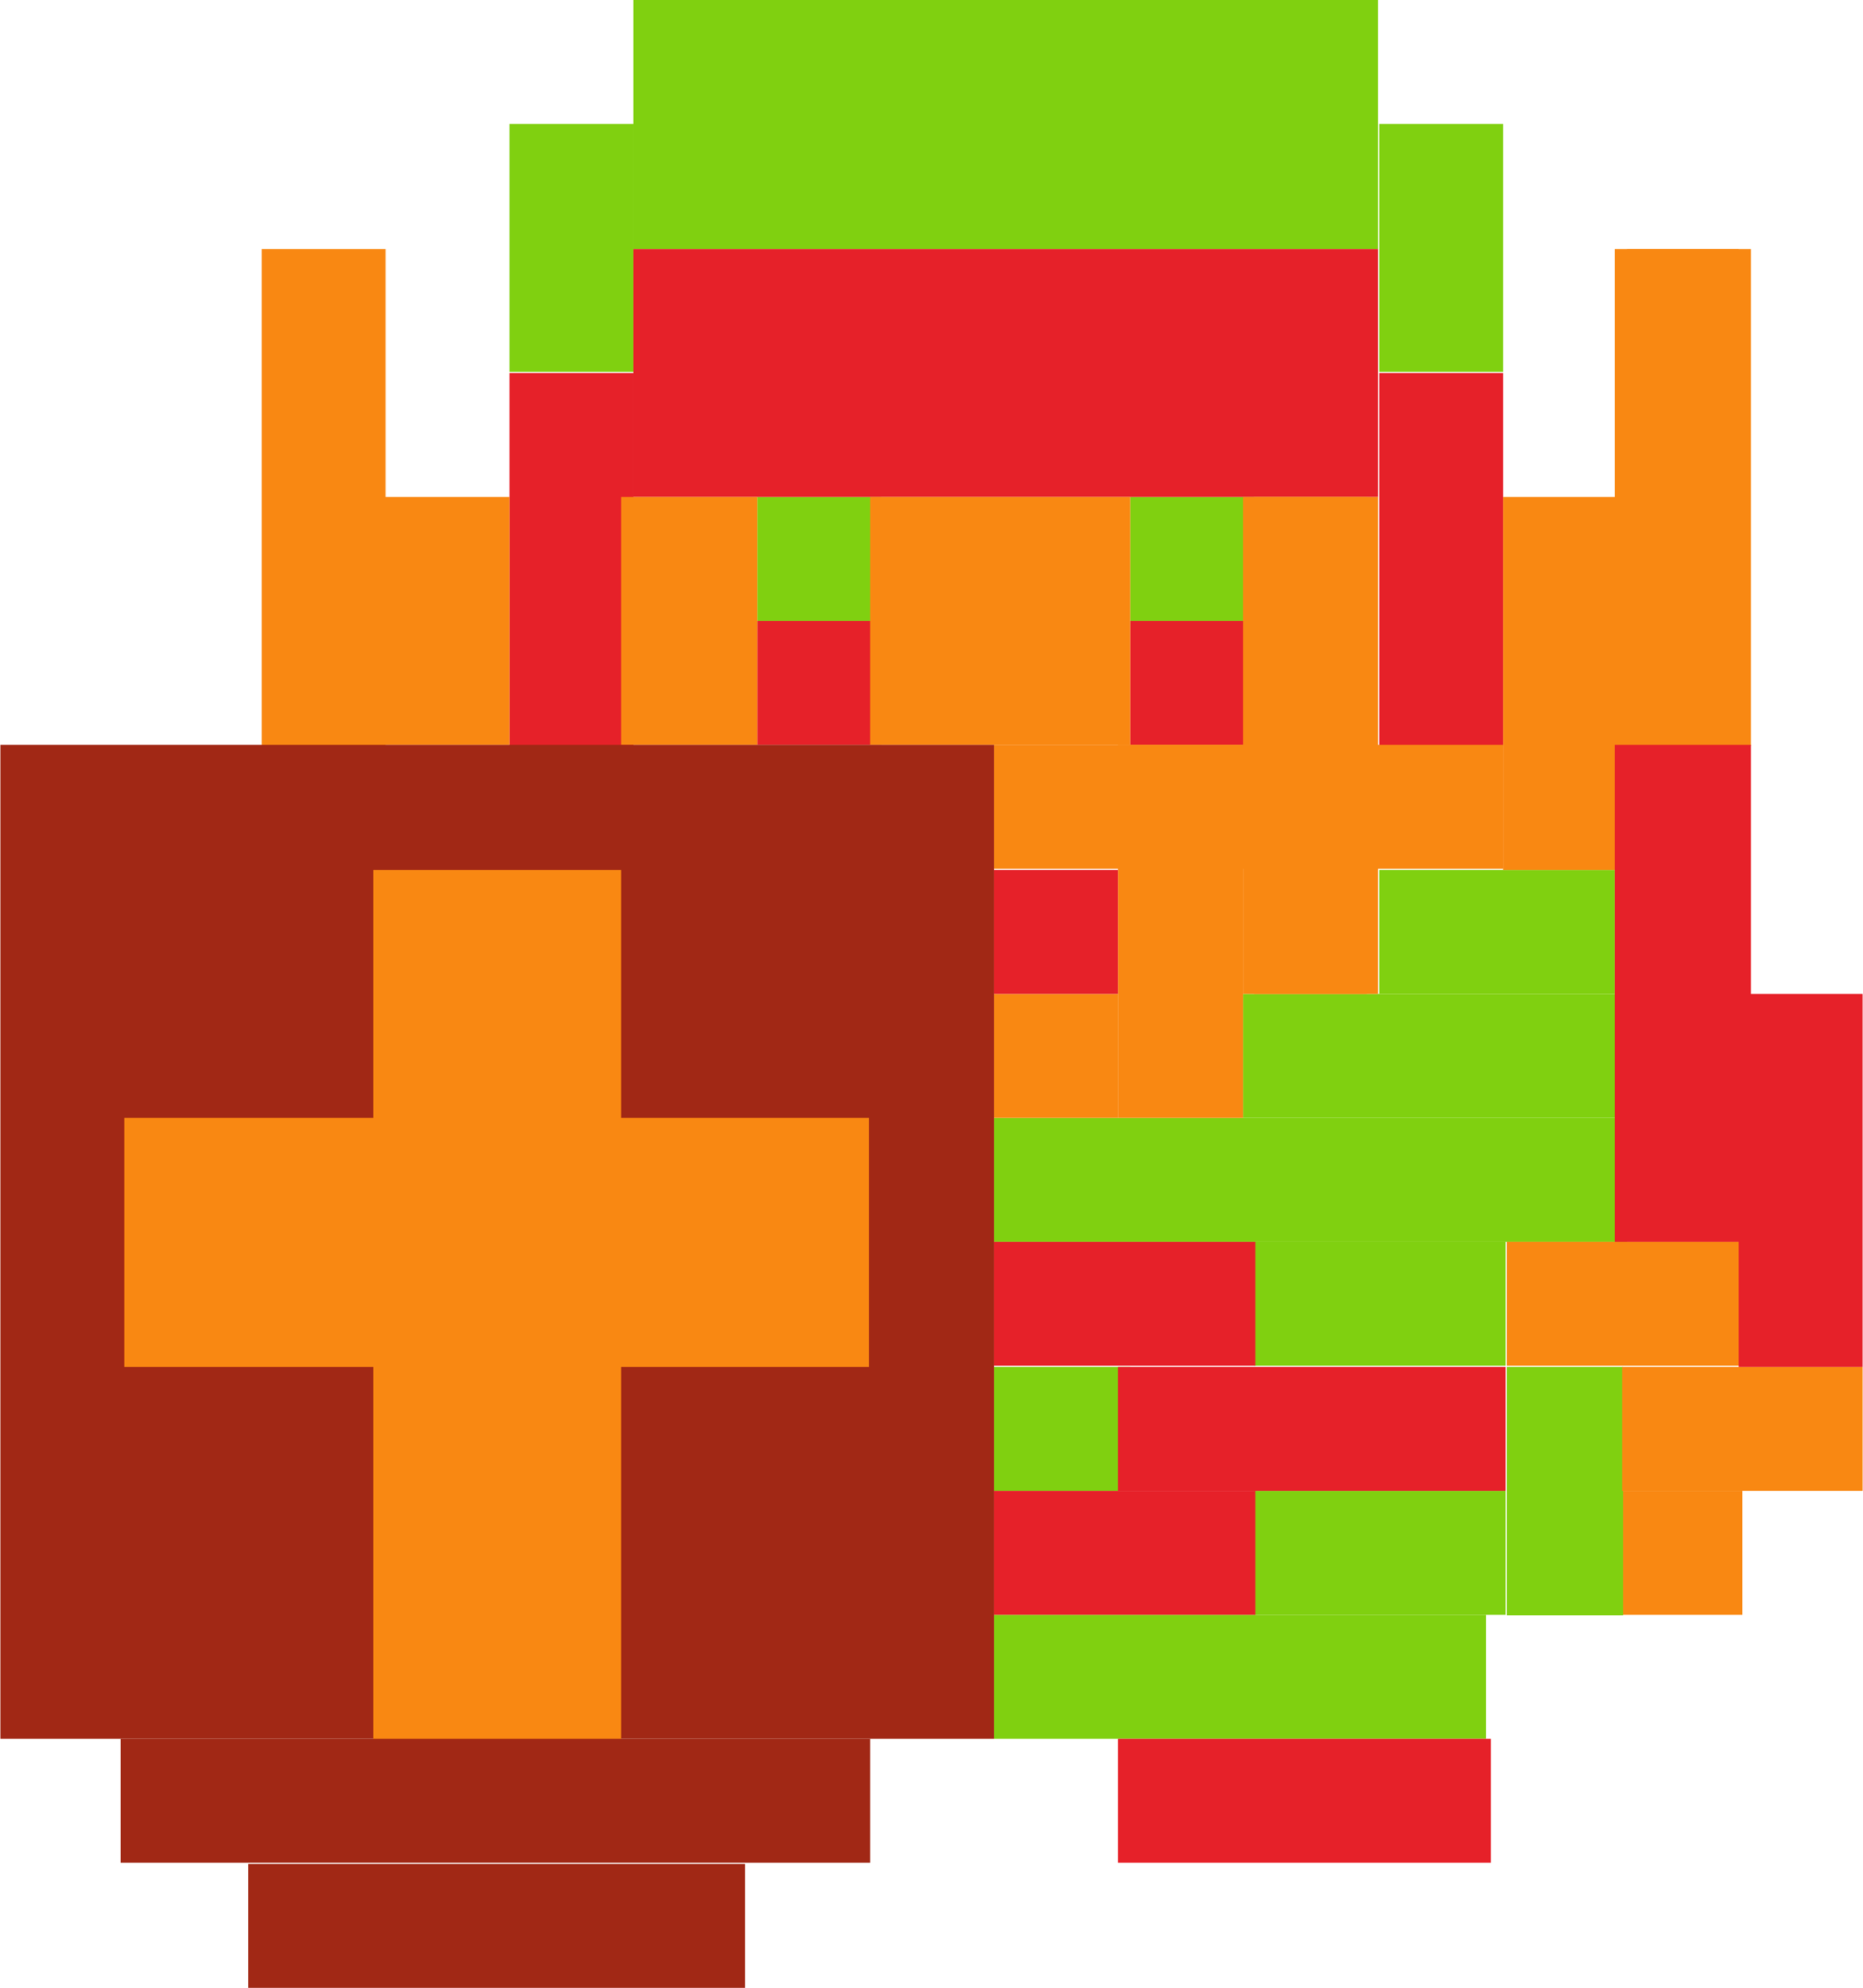
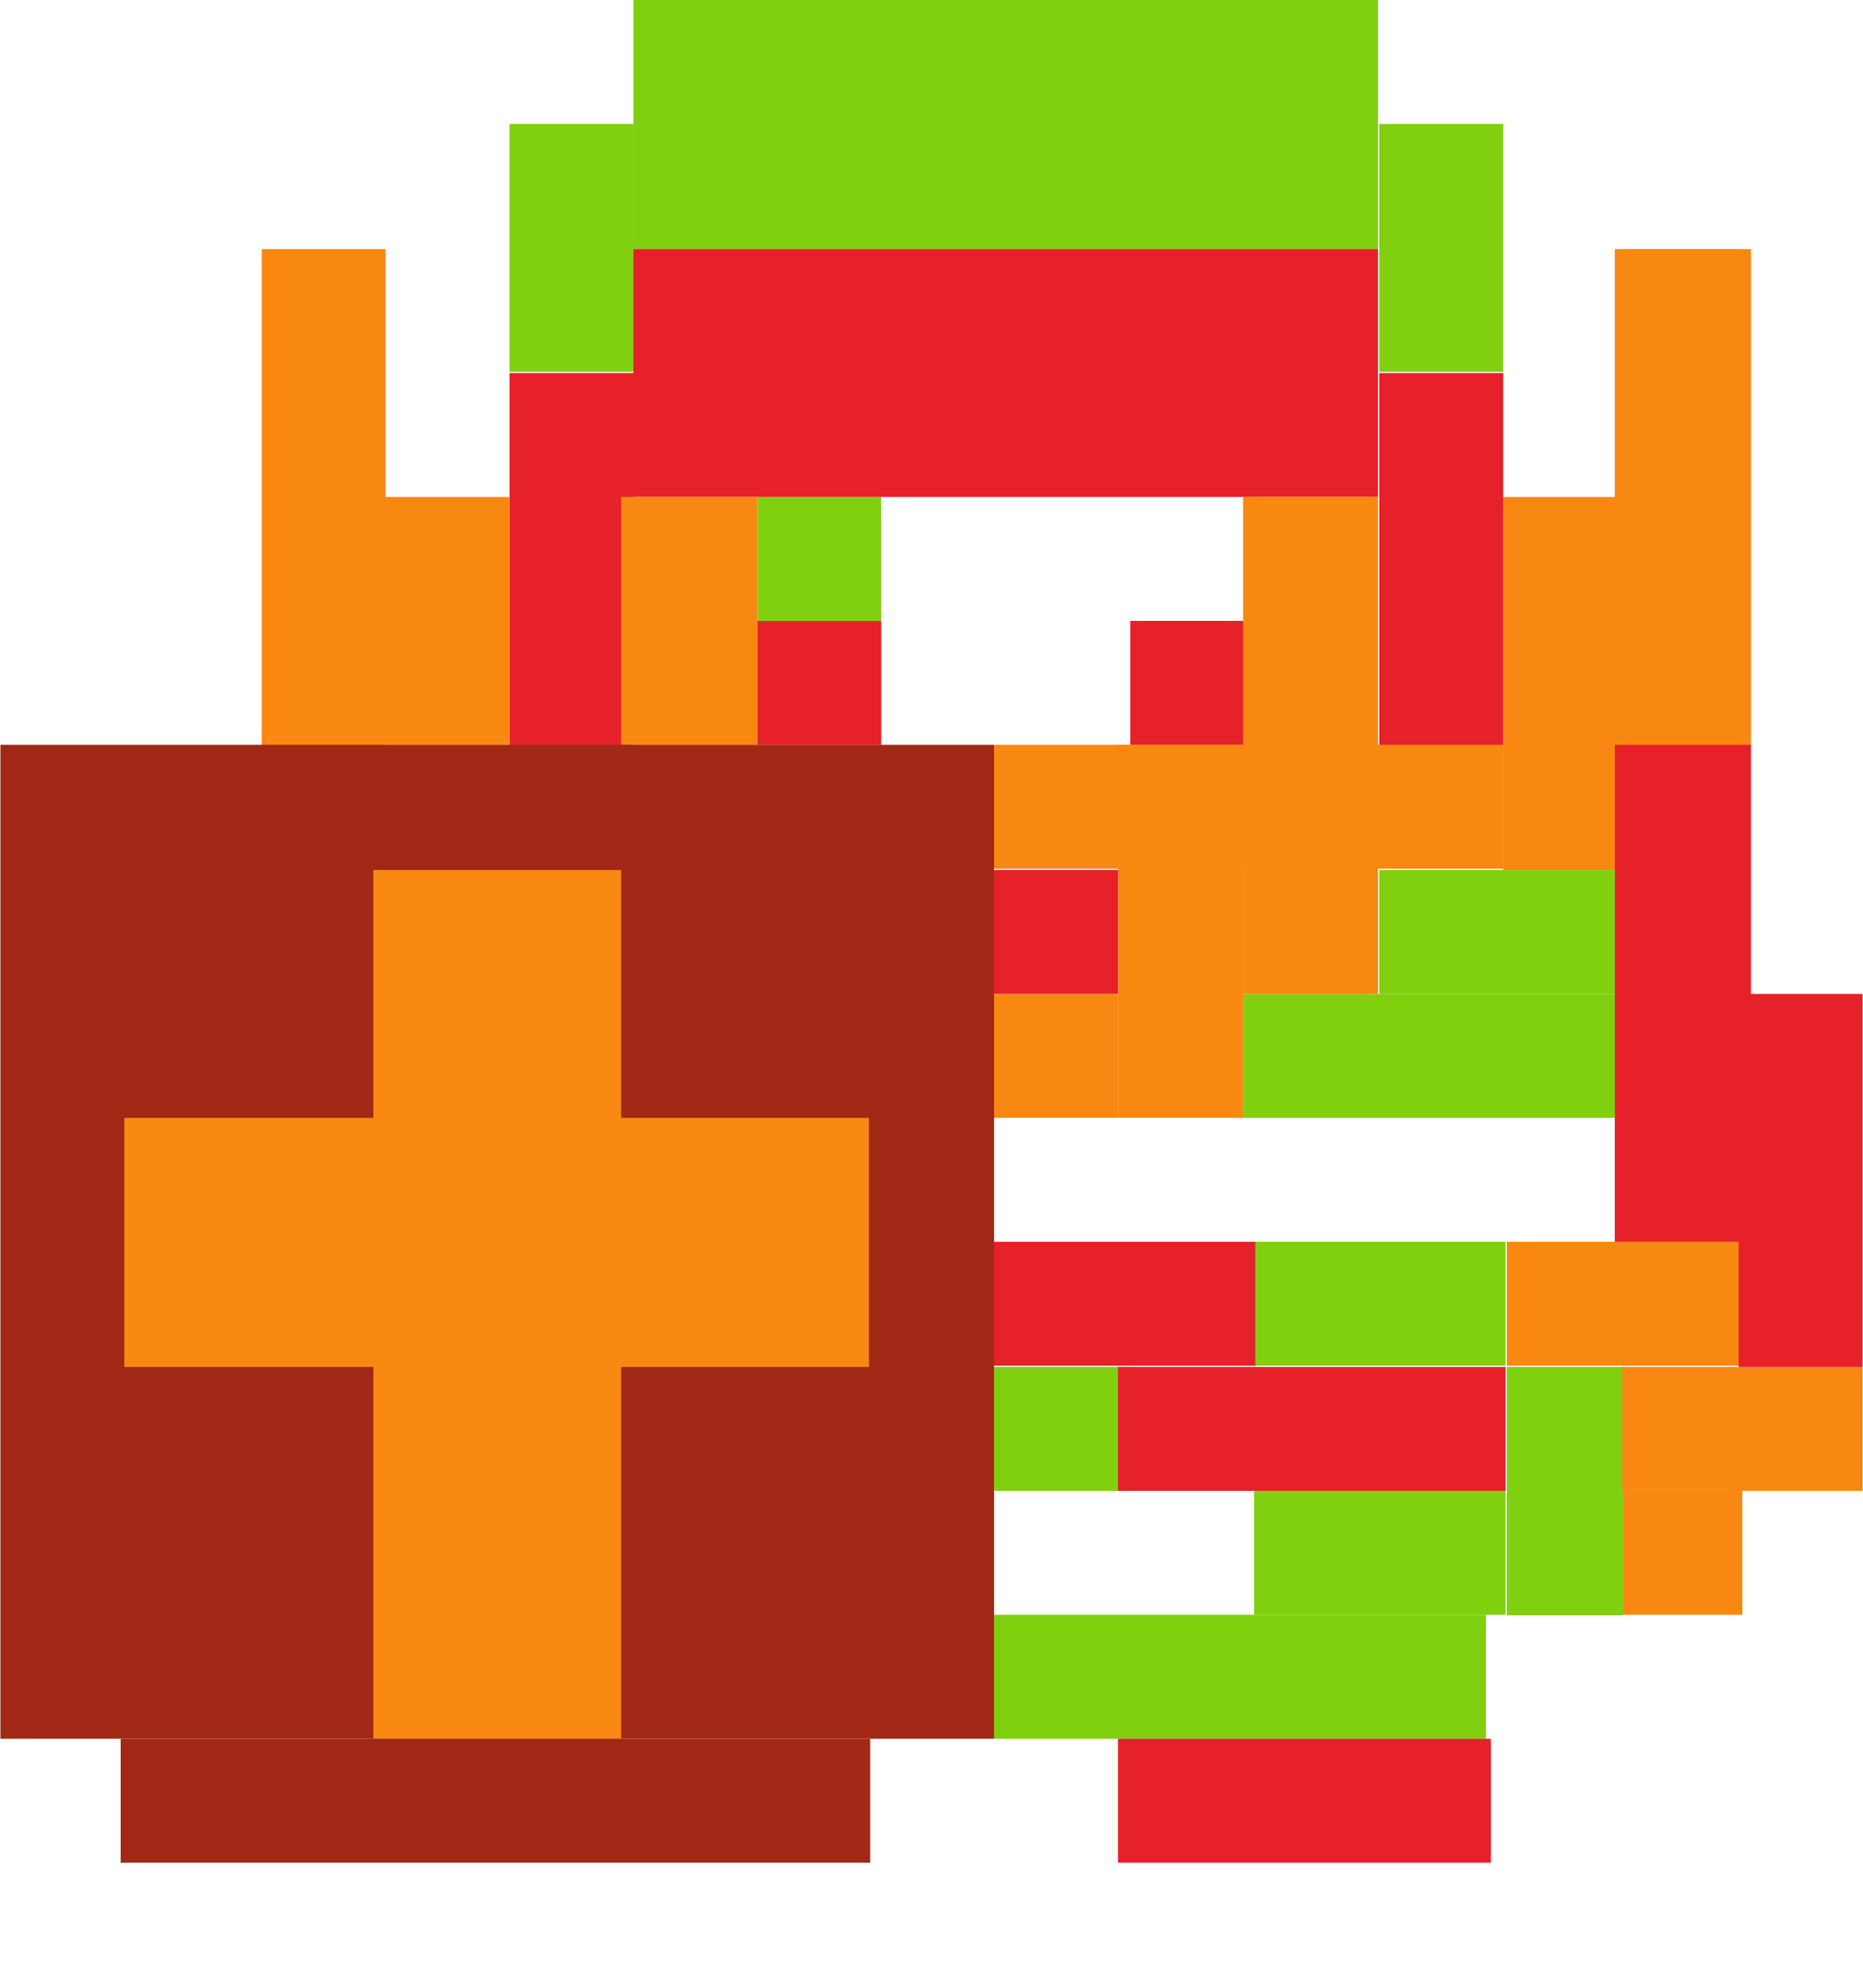
<svg xmlns="http://www.w3.org/2000/svg" height="16.197mm" style="shape-rendering:geometricPrecision; text-rendering:geometricPrecision; image-rendering:optimizeQuality; fill-rule:evenodd; clip-rule:evenodd" version="1.1" viewBox="0 0 1518 1620" width="15.184mm" xml:space="preserve">
  <defs>
    <style type="text/css">
   
    .fil2 {fill:#E62129}
    .fil1 {fill:#80D010}
    .fil3 {fill:#A12815}
    .fil0 {fill:#F98812}
   
  </style>
  </defs>
  <g id="Layer_x0020_1">
    <g id="_1005760496">
      <rect class="fil0" height="101" width="108" x="1312" y="1215" />
      <g>
        <rect class="fil1" height="203" width="607" x="516" />
        <rect class="fil1" height="202" width="101" x="415" y="101" />
        <rect class="fil1" height="202" width="101" x="1124" y="101" />
        <rect class="fil1" height="101" width="101" x="617" y="405" />
-         <rect class="fil1" height="101" width="101" x="921" y="405" />
        <rect class="fil1" height="101" width="192" x="1124" y="709" />
        <rect class="fil1" height="101" width="313" x="1013" y="810" />
-         <rect class="fil1" height="101" width="516" x="810" y="911" />
        <rect class="fil1" height="101" width="205" x="1022" y="1012" />
        <rect class="fil1" height="101" width="111" x="810" y="1114" />
        <rect class="fil1" height="101" width="205" x="1022" y="1215" />
        <rect class="fil1" height="101" width="401" x="810" y="1316" />
        <rect class="fil1" height="202.419" width="94.819" x="1228" y="1114" />
      </g>
      <rect class="fil2" height="202" width="607" x="516" y="203" />
      <rect class="fil2" height="304" width="101" x="415" y="304" />
      <rect class="fil2" height="101" width="101" x="617" y="506" />
      <rect class="fil2" height="101" width="101" x="921" y="506" />
      <rect class="fil2" height="304" width="101" x="1124" y="304" />
      <rect class="fil0" height="405" width="101" x="213" y="203" />
      <rect class="fil0" height="405" width="101" x="1326" y="203" />
      <rect class="fil0" height="304" width="101" x="1225" y="405" />
      <rect class="fil0" height="405" width="101" x="1022" y="405" />
      <rect class="fil0" height="202" width="111" x="304" y="405" />
      <rect class="fil0" height="202" width="111" x="506" y="405" />
-       <rect class="fil0" height="202" width="212" x="709" y="405" />
      <rect class="fil0" height="101" width="415" x="810" y="607" />
      <rect class="fil0" height="405" width="101" x="1013" y="405" />
      <rect class="fil0" height="304" width="102" x="911" y="607" />
      <rect class="fil0" height="101" width="101" x="810" y="810" />
      <rect class="fil0" height="405" width="101" x="1316" y="203" />
      <rect class="fil3" height="810" width="810" y="607" />
      <rect class="fil0" height="709" width="202" x="304" y="709" />
      <rect class="fil0" height="203" width="607" x="101" y="911" />
      <rect class="fil3" height="101" width="611" x="98" y="1417" />
-       <rect class="fil3" height="101" width="405" x="202" y="1519" />
      <rect class="fil0" height="101" width="190" x="1228" y="1012" />
      <rect class="fil0" height="101" width="196" x="1322" y="1114" />
      <rect class="fil2" height="101" width="213" x="810" y="1012" />
-       <rect class="fil2" height="101" width="213" x="810" y="1215" />
      <rect class="fil2" height="101" width="316" x="911" y="1114" />
      <rect class="fil2" height="101" width="304" x="911" y="1417" />
      <rect class="fil2" height="101" width="101" x="810" y="709" />
      <rect class="fil2" height="405" width="111" x="1316" y="607" />
      <rect class="fil2" height="304" width="101" x="1417" y="810" />
    </g>
  </g>
</svg>